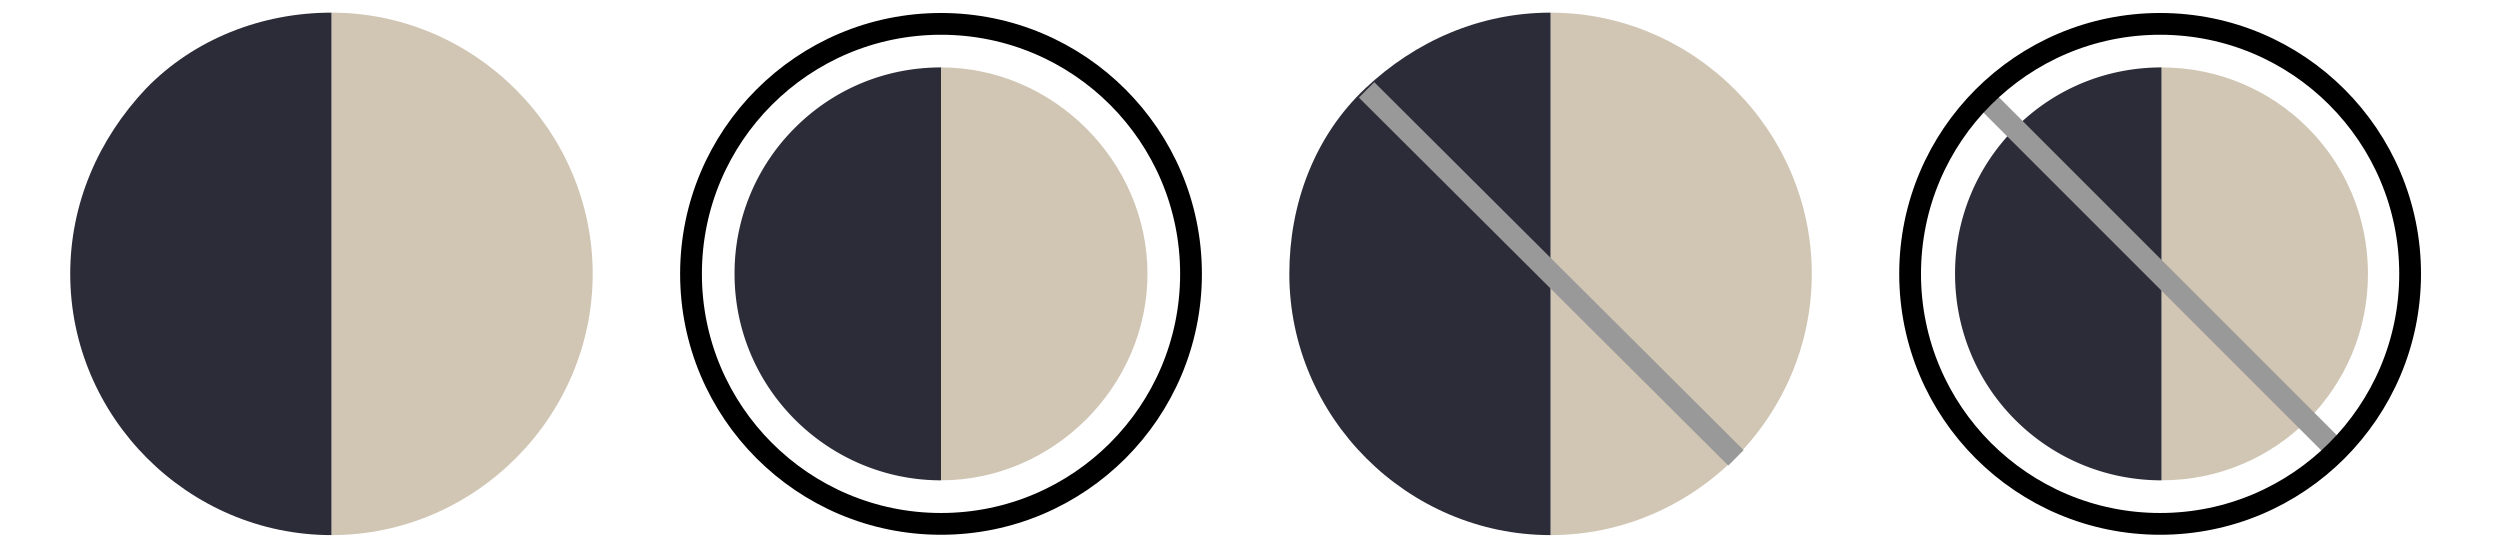
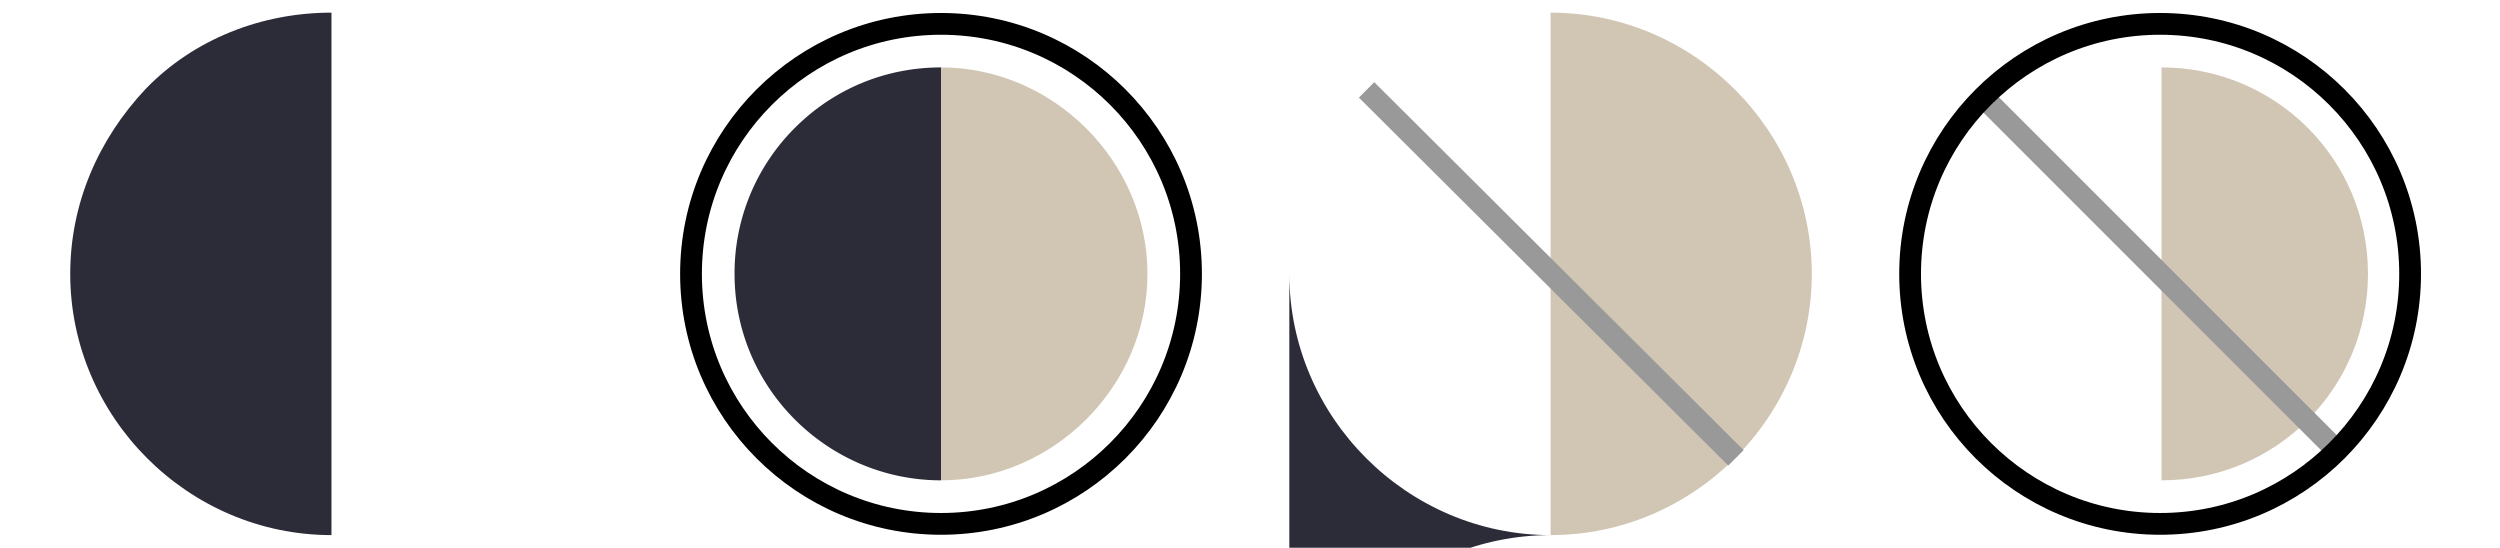
<svg xmlns="http://www.w3.org/2000/svg" xml:space="preserve" id="Layer_1" x="0" y="0" enable-background="new 0 0 178 39" version="1.0" viewBox="0 0 178 39">
  <style>.st0{fill:#d1c6b4}.st1{fill:#2c2c39}.st2,.st3{fill:none;stroke:#999;stroke-width:1.55}.st3{stroke:#000}</style>
  <g>
    <path d="M153.9 34.2c8.2 0 14.7-6.6 14.7-14.7 0-8.2-6.6-14.7-14.7-14.7v29.4z" class="st0" />
-     <path d="M143.5 9.1a14.6 14.6 0 0 0-4.3 10.4c0 8.2 6.6 14.7 14.7 14.7V4.8c-3.9 0-7.6 1.5-10.4 4.3z" class="st1" />
    <path d="M129 19.5C129 9.3 120.6.9 110.4.9v37.2c10.2 0 18.6-8.4 18.6-18.6z" class="st0" />
-     <path d="M91.8 19.5c0 10.2 8.4 18.6 18.6 18.6V.9c-5 0-9.6 2-13.2 5.4-3.6 3.4-5.4 8.2-5.4 13.2z" class="st1" />
+     <path d="M91.8 19.5c0 10.2 8.4 18.6 18.6 18.6c-5 0-9.6 2-13.2 5.4-3.6 3.4-5.4 8.2-5.4 13.2z" class="st1" />
    <path d="M81.7 19.5c0-8-6.7-14.7-14.7-14.7v29.4c8 0 14.7-6.7 14.7-14.7z" class="st0" />
    <path d="M52.3 19.5c0 8.2 6.7 14.7 14.7 14.7V4.8c-3.9 0-7.6 1.5-10.4 4.3a14.6 14.6 0 0 0-4.3 10.4z" class="st1" />
-     <path d="M42.2 19.5C42.2 9.3 33.8.9 23.6.9v37.2c10.2 0 18.6-8.4 18.6-18.6z" class="st0" />
    <path d="M5 19.5c0 10.2 8.4 18.6 18.6 18.6V.9c-5 0-9.8 1.9-13.2 5.4C7 9.9 5 14.5 5 19.5z" class="st1" />
  </g>
  <g id="ASAP">
    <g id="_x35_33-Ink-Blue-Herringbone">
      <g id="_x33_47">
        <path id="Shape_1_" d="M123.6 32.6 97.3 6.4" class="st2" />
        <path id="Shape_2_" d="M166.9 32.6 140.7 6.4" class="st2" />
        <circle id="Oval" cx="67" cy="19.5" r="17.8" class="st3" />
        <circle id="Oval_1_" cx="153.8" cy="19.5" r="17.8" class="st3" />
      </g>
    </g>
  </g>
</svg>